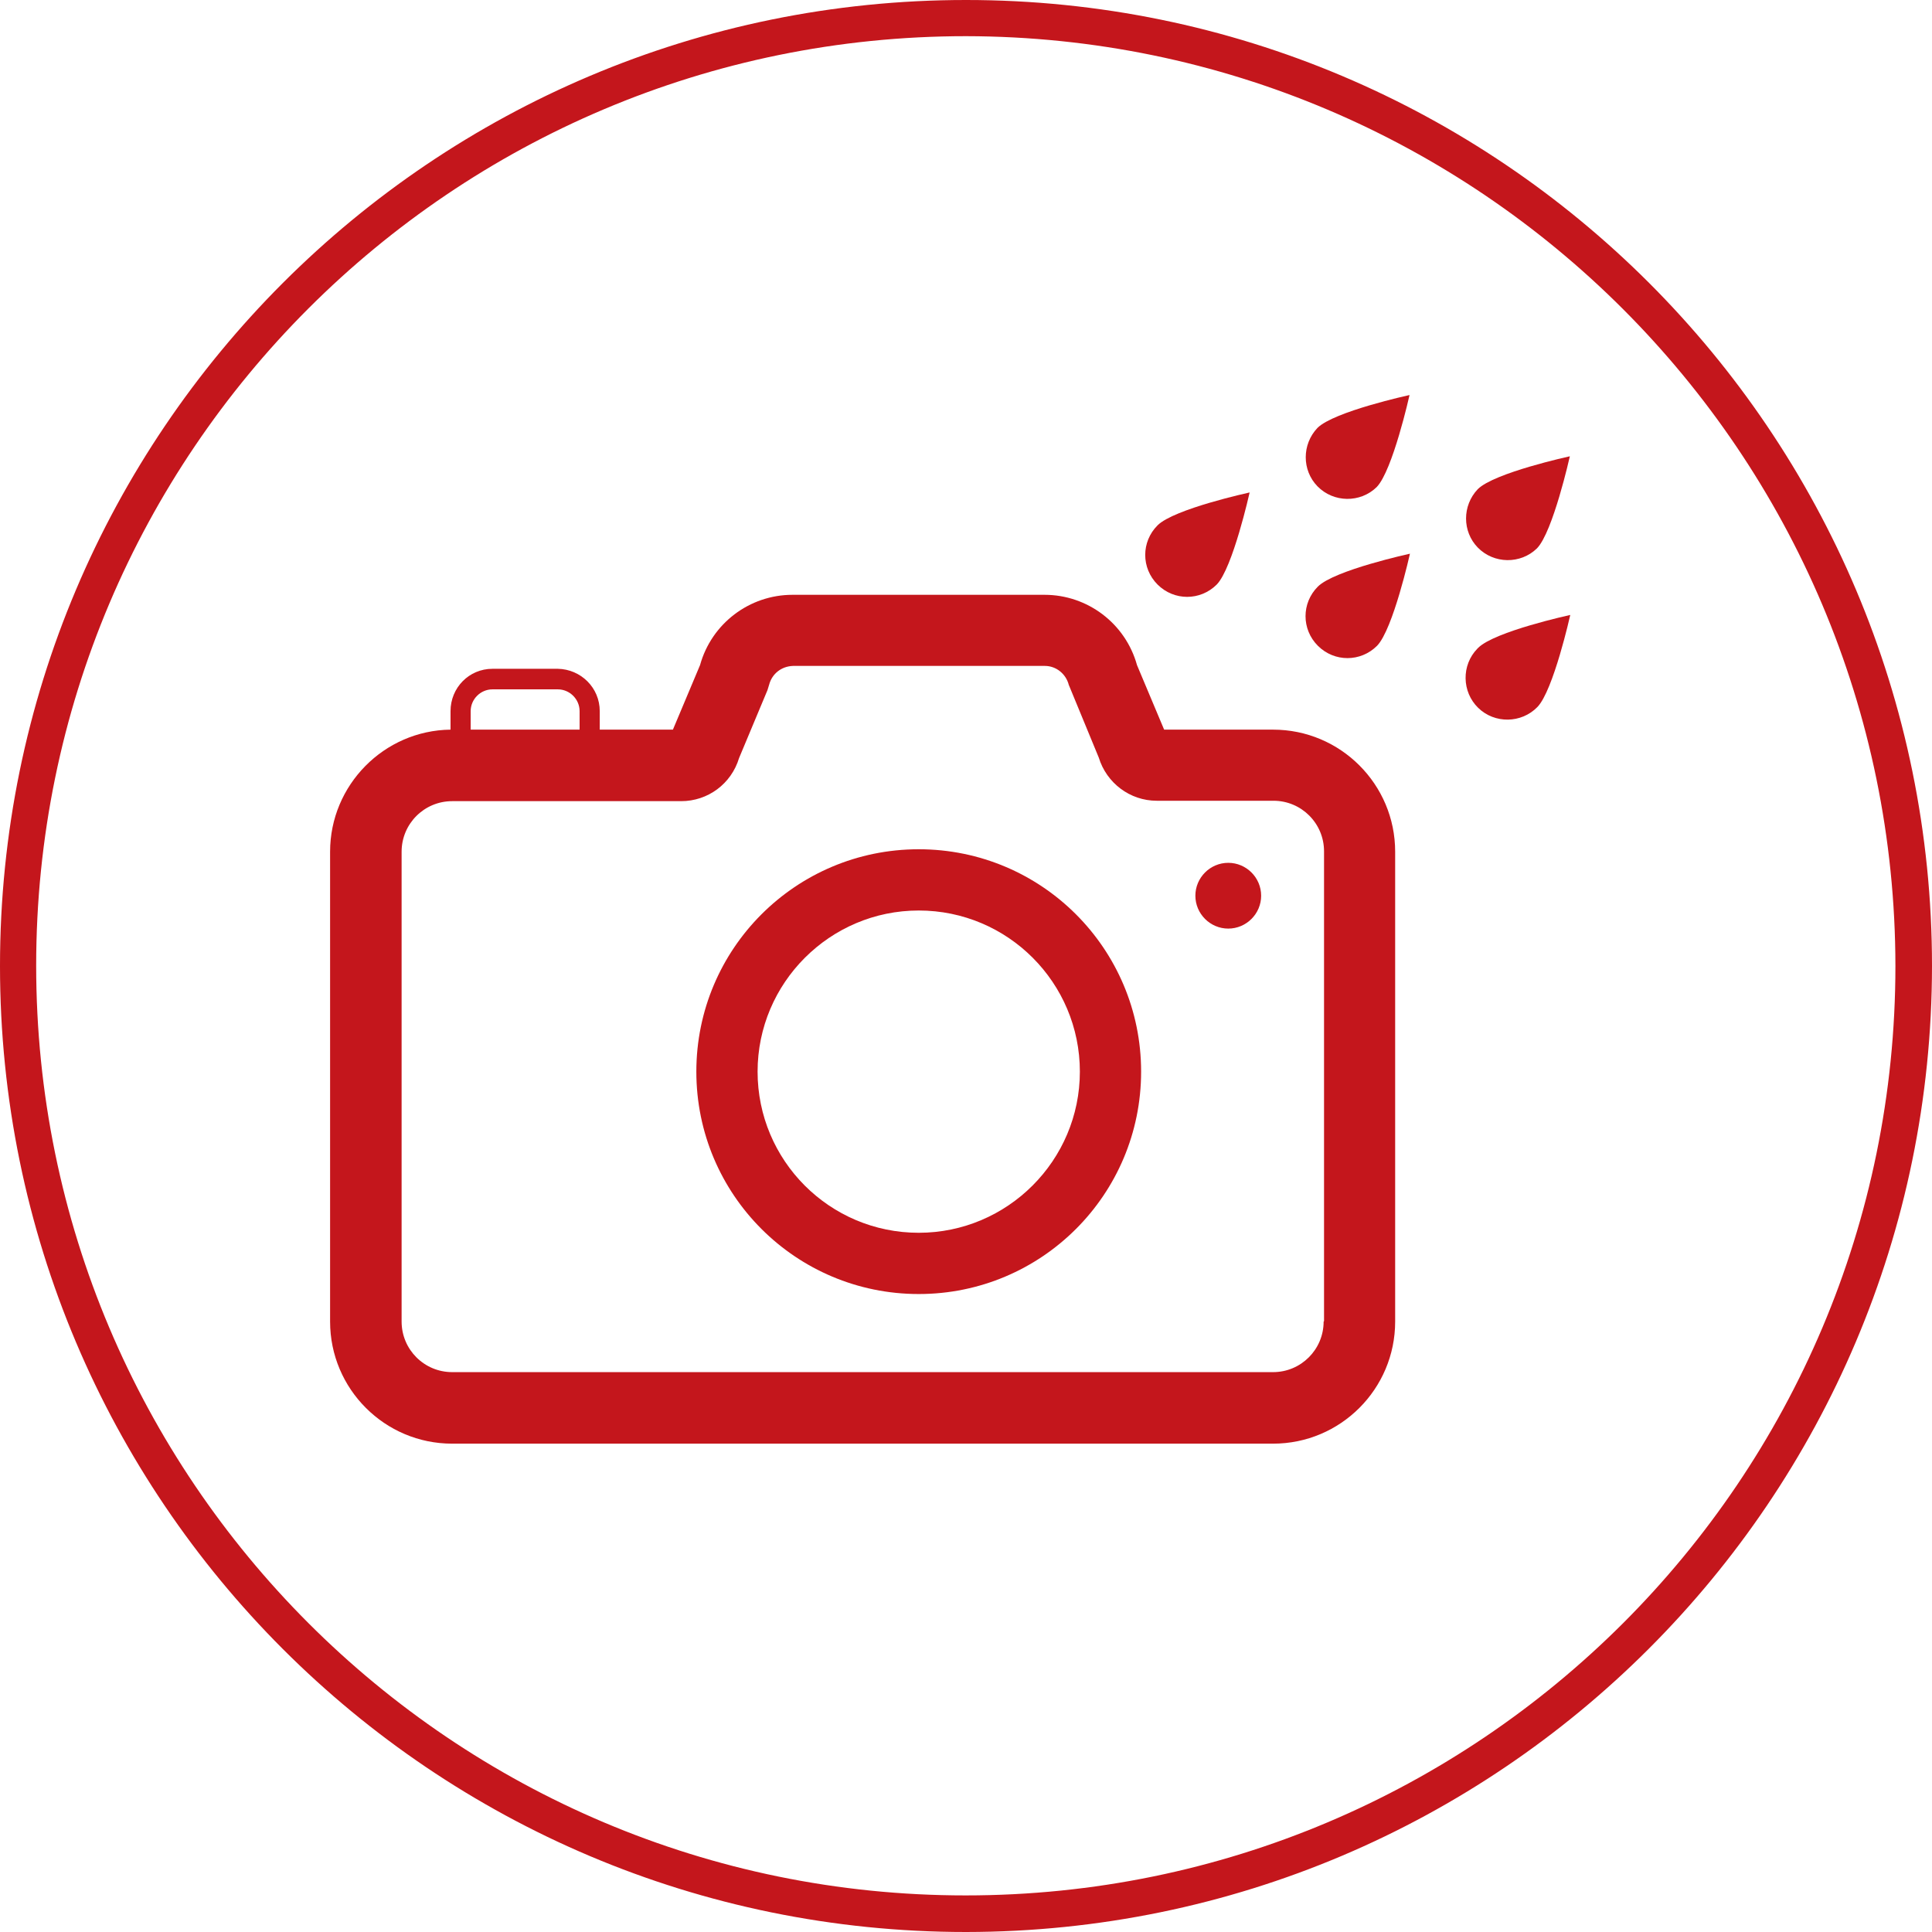
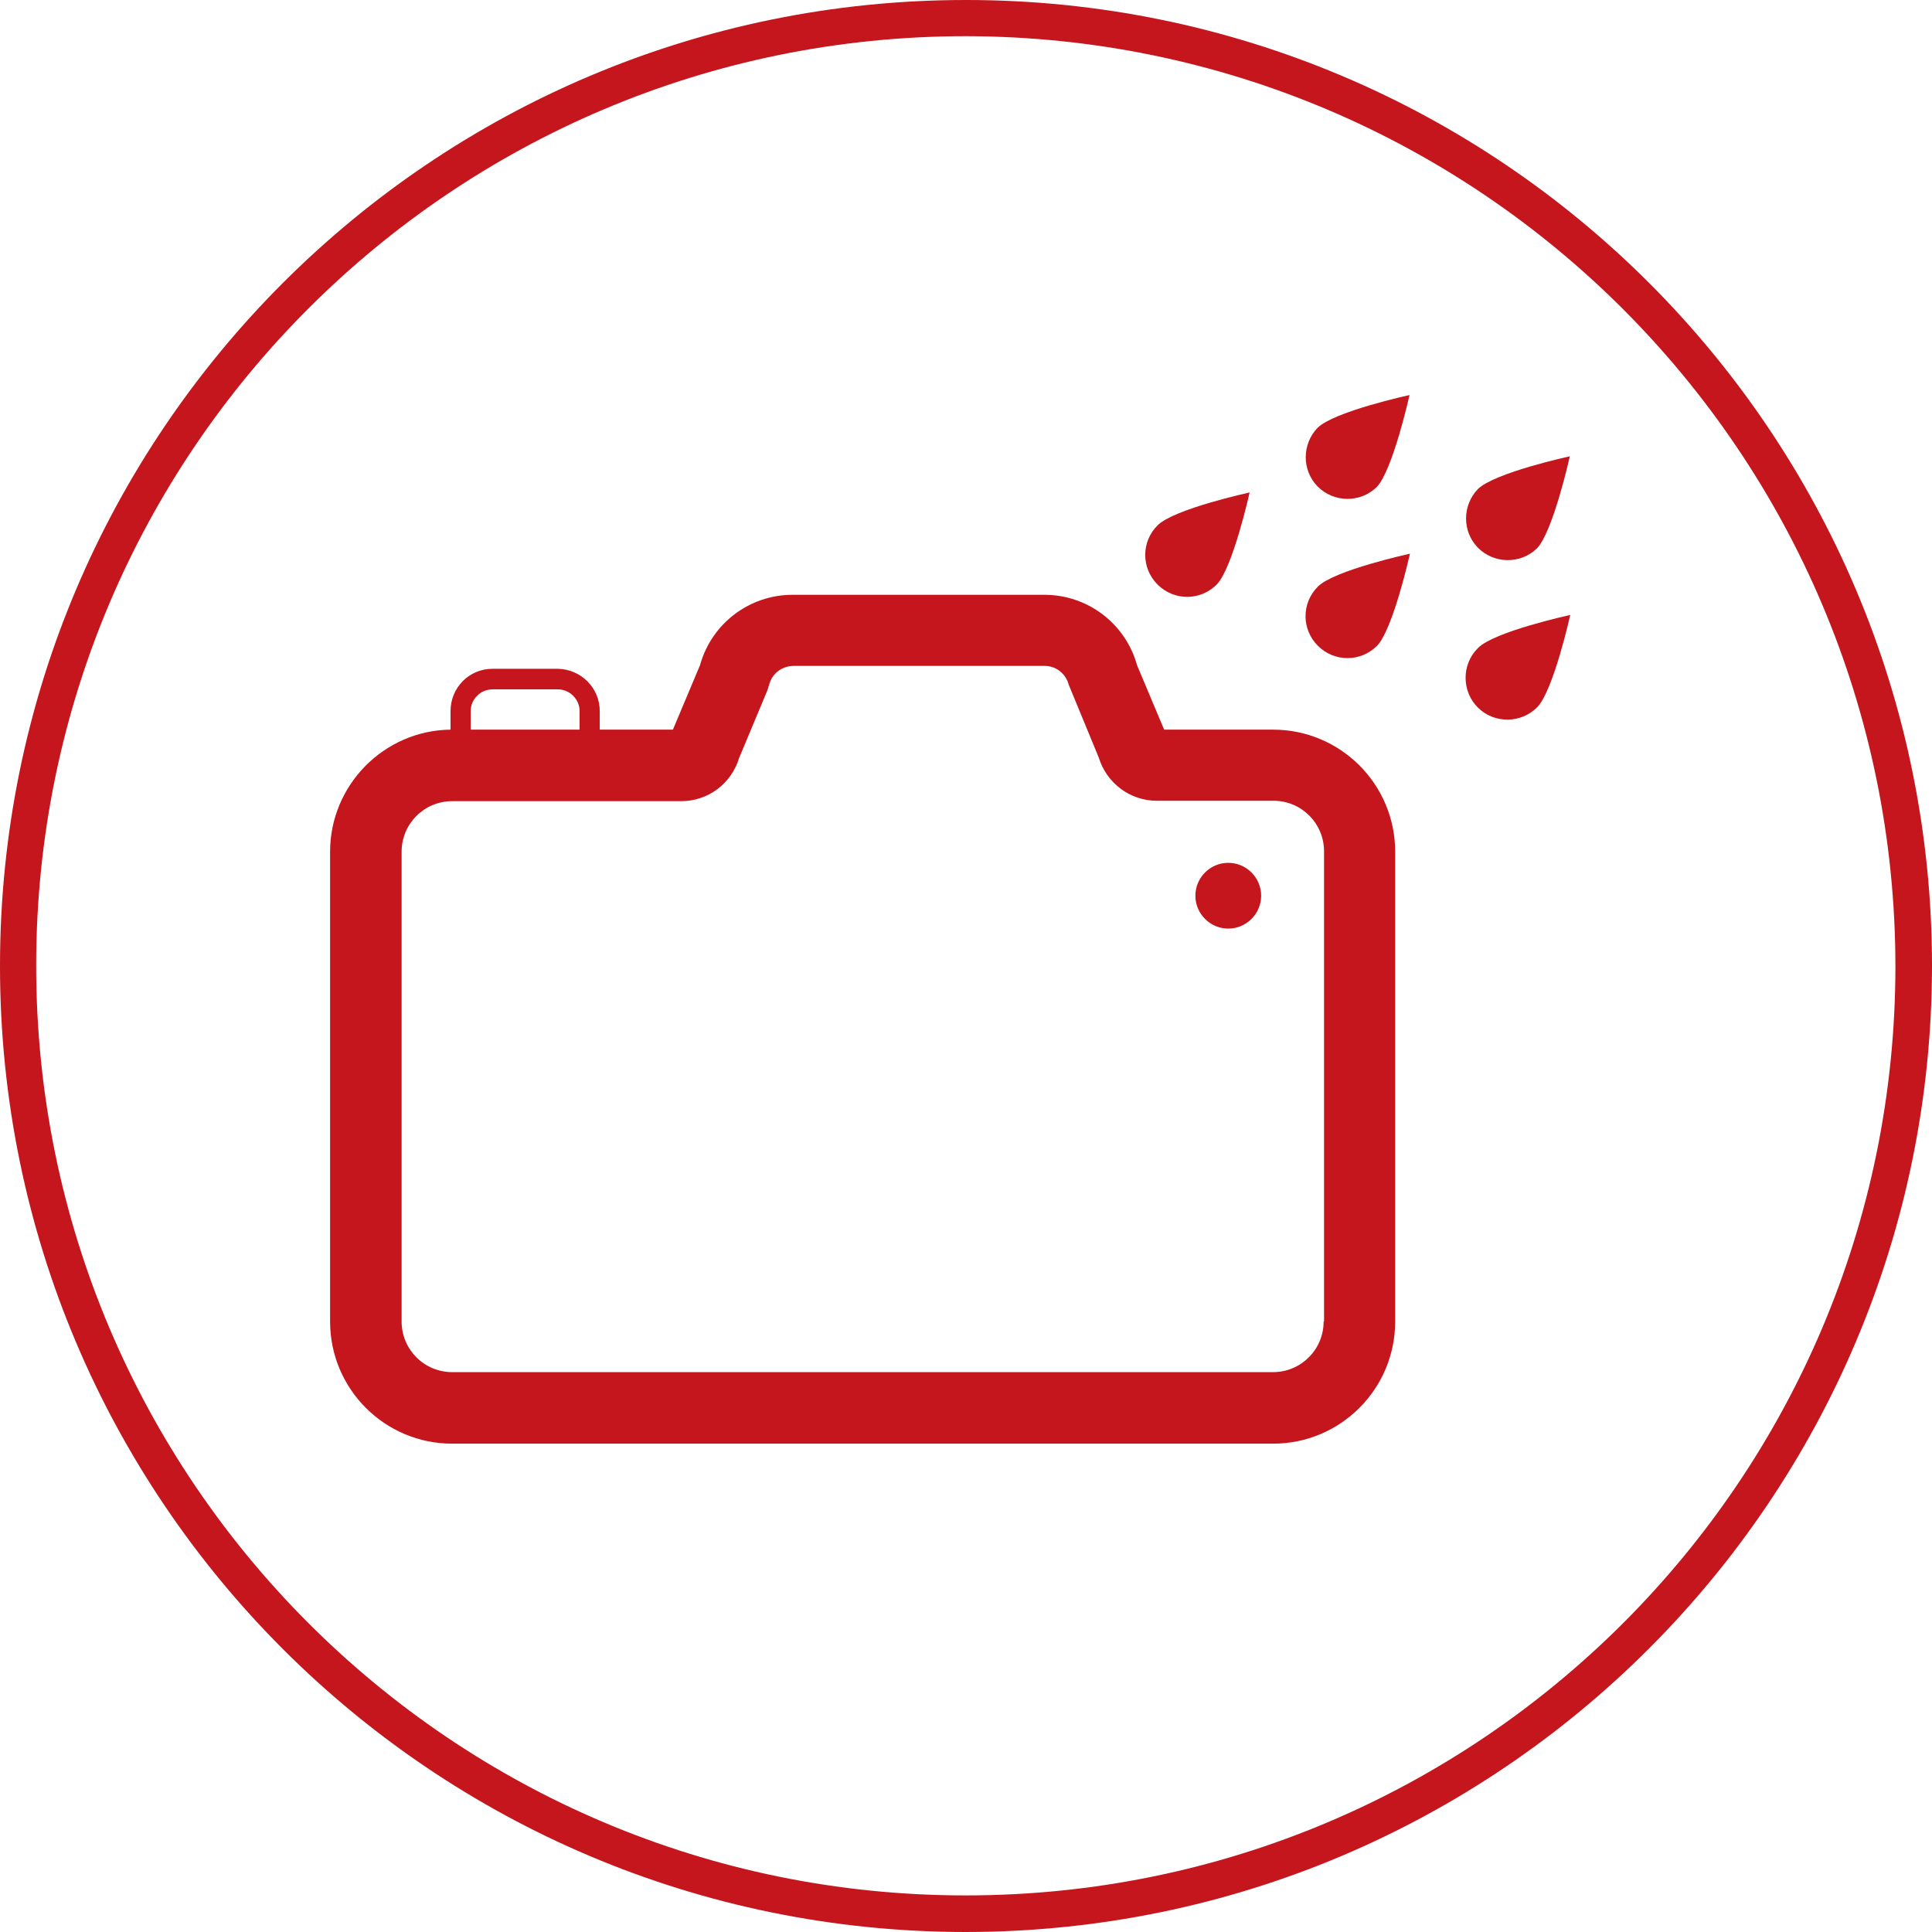
<svg xmlns="http://www.w3.org/2000/svg" id="Livello_2" data-name="Livello 2" viewBox="0 0 47 47">
  <g id="Livello_1-2" data-name="Livello 1">
    <g id="vodeodolna-kamera">
      <g id="vodeodolna-kamera-2">
        <path id="Path_24" data-name="Path 24" d="m23.5,47C10.52,47,0,36.48,0,23.5S10.52,0,23.5,0c12.98,0,23.5,10.52,23.5,23.5h0c-.01,12.97-10.53,23.49-23.5,23.5ZM23.5.88c-12.49,0-22.62,10.12-22.62,22.61s10.12,22.62,22.61,22.62,22.62-10.12,22.62-22.61h0c-.01-12.48-10.13-22.6-22.61-22.62h0Z" style="fill: #c4161c; stroke-width: 0px;" />
      </g>
      <g id="Group_25" data-name="Group 25">
        <g id="Group_23" data-name="Group 23">
          <g id="Group_22" data-name="Group 22">
            <path id="Path_25" data-name="Path 25" d="m30.97,17.75h-2.65l-.66-1.57c-.28-1.01-1.2-1.71-2.25-1.71h-6.13c-1.05,0-1.97.7-2.25,1.71l-.66,1.57h-1.78v-.45c0-.57-.46-1.02-1.02-1.03h-1.59c-.57,0-1.02.46-1.02,1.03v.45c-1.62.02-2.93,1.35-2.93,2.97v11.43c0,1.64,1.33,2.97,2.97,2.97h19.97c1.64,0,2.97-1.33,2.97-2.97v-11.43c0-1.64-1.33-2.97-2.97-2.97Zm-19.52-.45c0-.29.24-.53.53-.53h1.59c.29,0,.53.24.53.53v.45h-2.65v-.45Zm20.75,14.85c0,.68-.55,1.23-1.23,1.23H11c-.68,0-1.23-.55-1.23-1.23v-11.43c0-.68.55-1.23,1.23-1.23h5.57c.65,0,1.22-.42,1.41-1.05l.69-1.65.04-.13c.07-.27.3-.45.58-.46h6.13c.27,0,.51.19.58.46l.73,1.77c.19.62.76,1.05,1.41,1.05h2.84c.68,0,1.23.55,1.23,1.23v11.43Z" style="fill: #c4161c; stroke-width: 0px;" />
-             <path id="Path_26" data-name="Path 26" d="m22.35,20.66c-2.99,0-5.41,2.42-5.41,5.41,0,2.99,2.42,5.41,5.41,5.41,2.99,0,5.41-2.42,5.41-5.41h0c0-2.99-2.42-5.41-5.41-5.41Zm0,9.33c-2.17,0-3.92-1.76-3.92-3.92s1.76-3.92,3.92-3.92c2.17,0,3.92,1.76,3.92,3.92,0,2.16-1.76,3.92-3.92,3.92Z" style="fill: #c4161c; stroke-width: 0px;" />
            <path id="Path_27" data-name="Path 27" d="m29.88,20.99c-.44,0-.8.36-.8.8s.36.8.8.8c.44,0,.8-.36.8-.8h0c0-.44-.36-.8-.8-.8Z" style="fill: #c4161c; stroke-width: 0px;" />
          </g>
        </g>
        <g id="Group_24" data-name="Group 24">
          <path id="Path_28" data-name="Path 28" d="m29.6,14.22c-.4.4-1.04.4-1.44,0-.4-.4-.4-1.04,0-1.44h0c.4-.4,2.24-.8,2.24-.8,0,0-.41,1.84-.8,2.24" style="fill: #c4161c; stroke-width: 0px;" />
          <path id="Path_29" data-name="Path 29" d="m33.5,15.71c-.4.4-1.04.4-1.44,0-.4-.4-.4-1.04,0-1.44.4-.4,2.24-.8,2.24-.8,0,0-.41,1.84-.8,2.24" style="fill: #c4161c; stroke-width: 0px;" />
          <path id="Path_30" data-name="Path 30" d="m33.49,11.85c-.4.39-1.05.38-1.44-.02-.38-.39-.38-1.02,0-1.42.4-.4,2.24-.8,2.24-.8,0,0-.41,1.84-.8,2.24" style="fill: #c4161c; stroke-width: 0px;" />
          <path id="Path_31" data-name="Path 31" d="m37.39,13.34c-.4.39-1.05.38-1.44-.02-.38-.39-.38-1.02,0-1.42.4-.4,2.24-.8,2.24-.8,0,0-.41,1.84-.8,2.24" style="fill: #c4161c; stroke-width: 0px;" />
          <path id="Path_32" data-name="Path 32" d="m37.4,17.2c-.39.4-1.04.41-1.44.02-.4-.39-.41-1.04-.02-1.44,0,0,.02-.02.02-.02.4-.4,2.24-.8,2.24-.8,0,0-.41,1.84-.8,2.24" style="fill: #c4161c; stroke-width: 0px;" />
        </g>
      </g>
    </g>
  </g>
</svg>